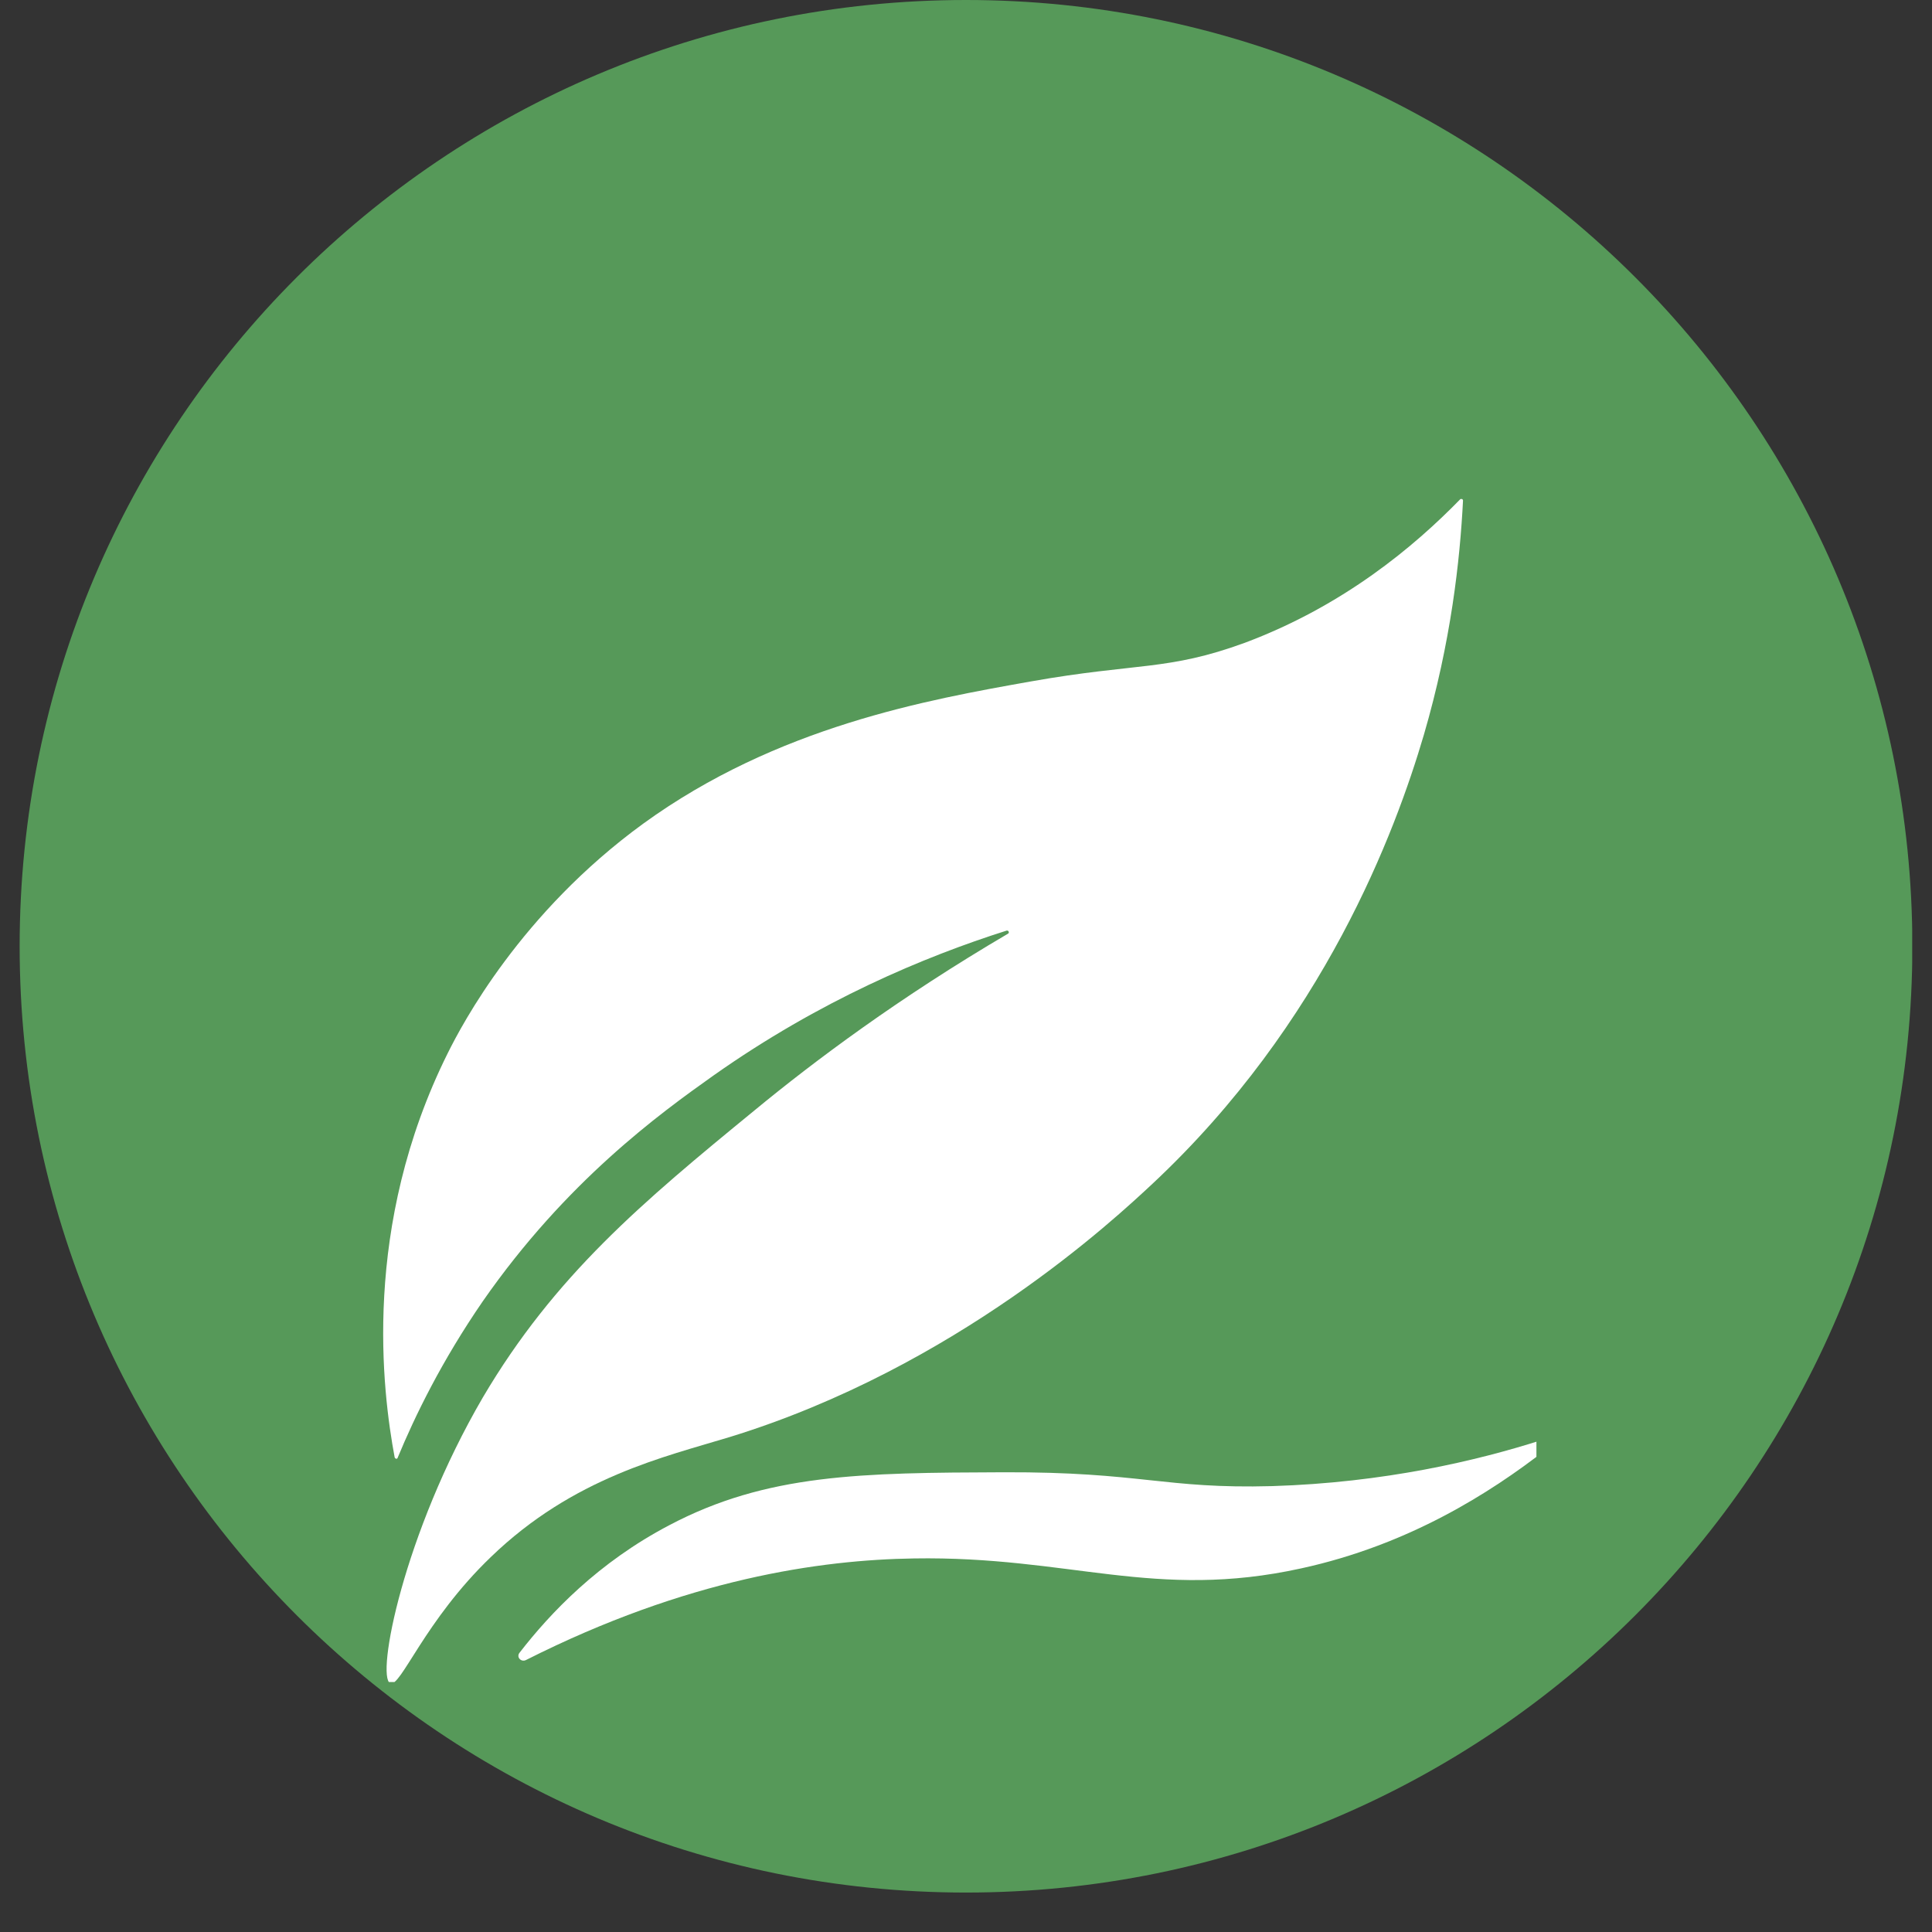
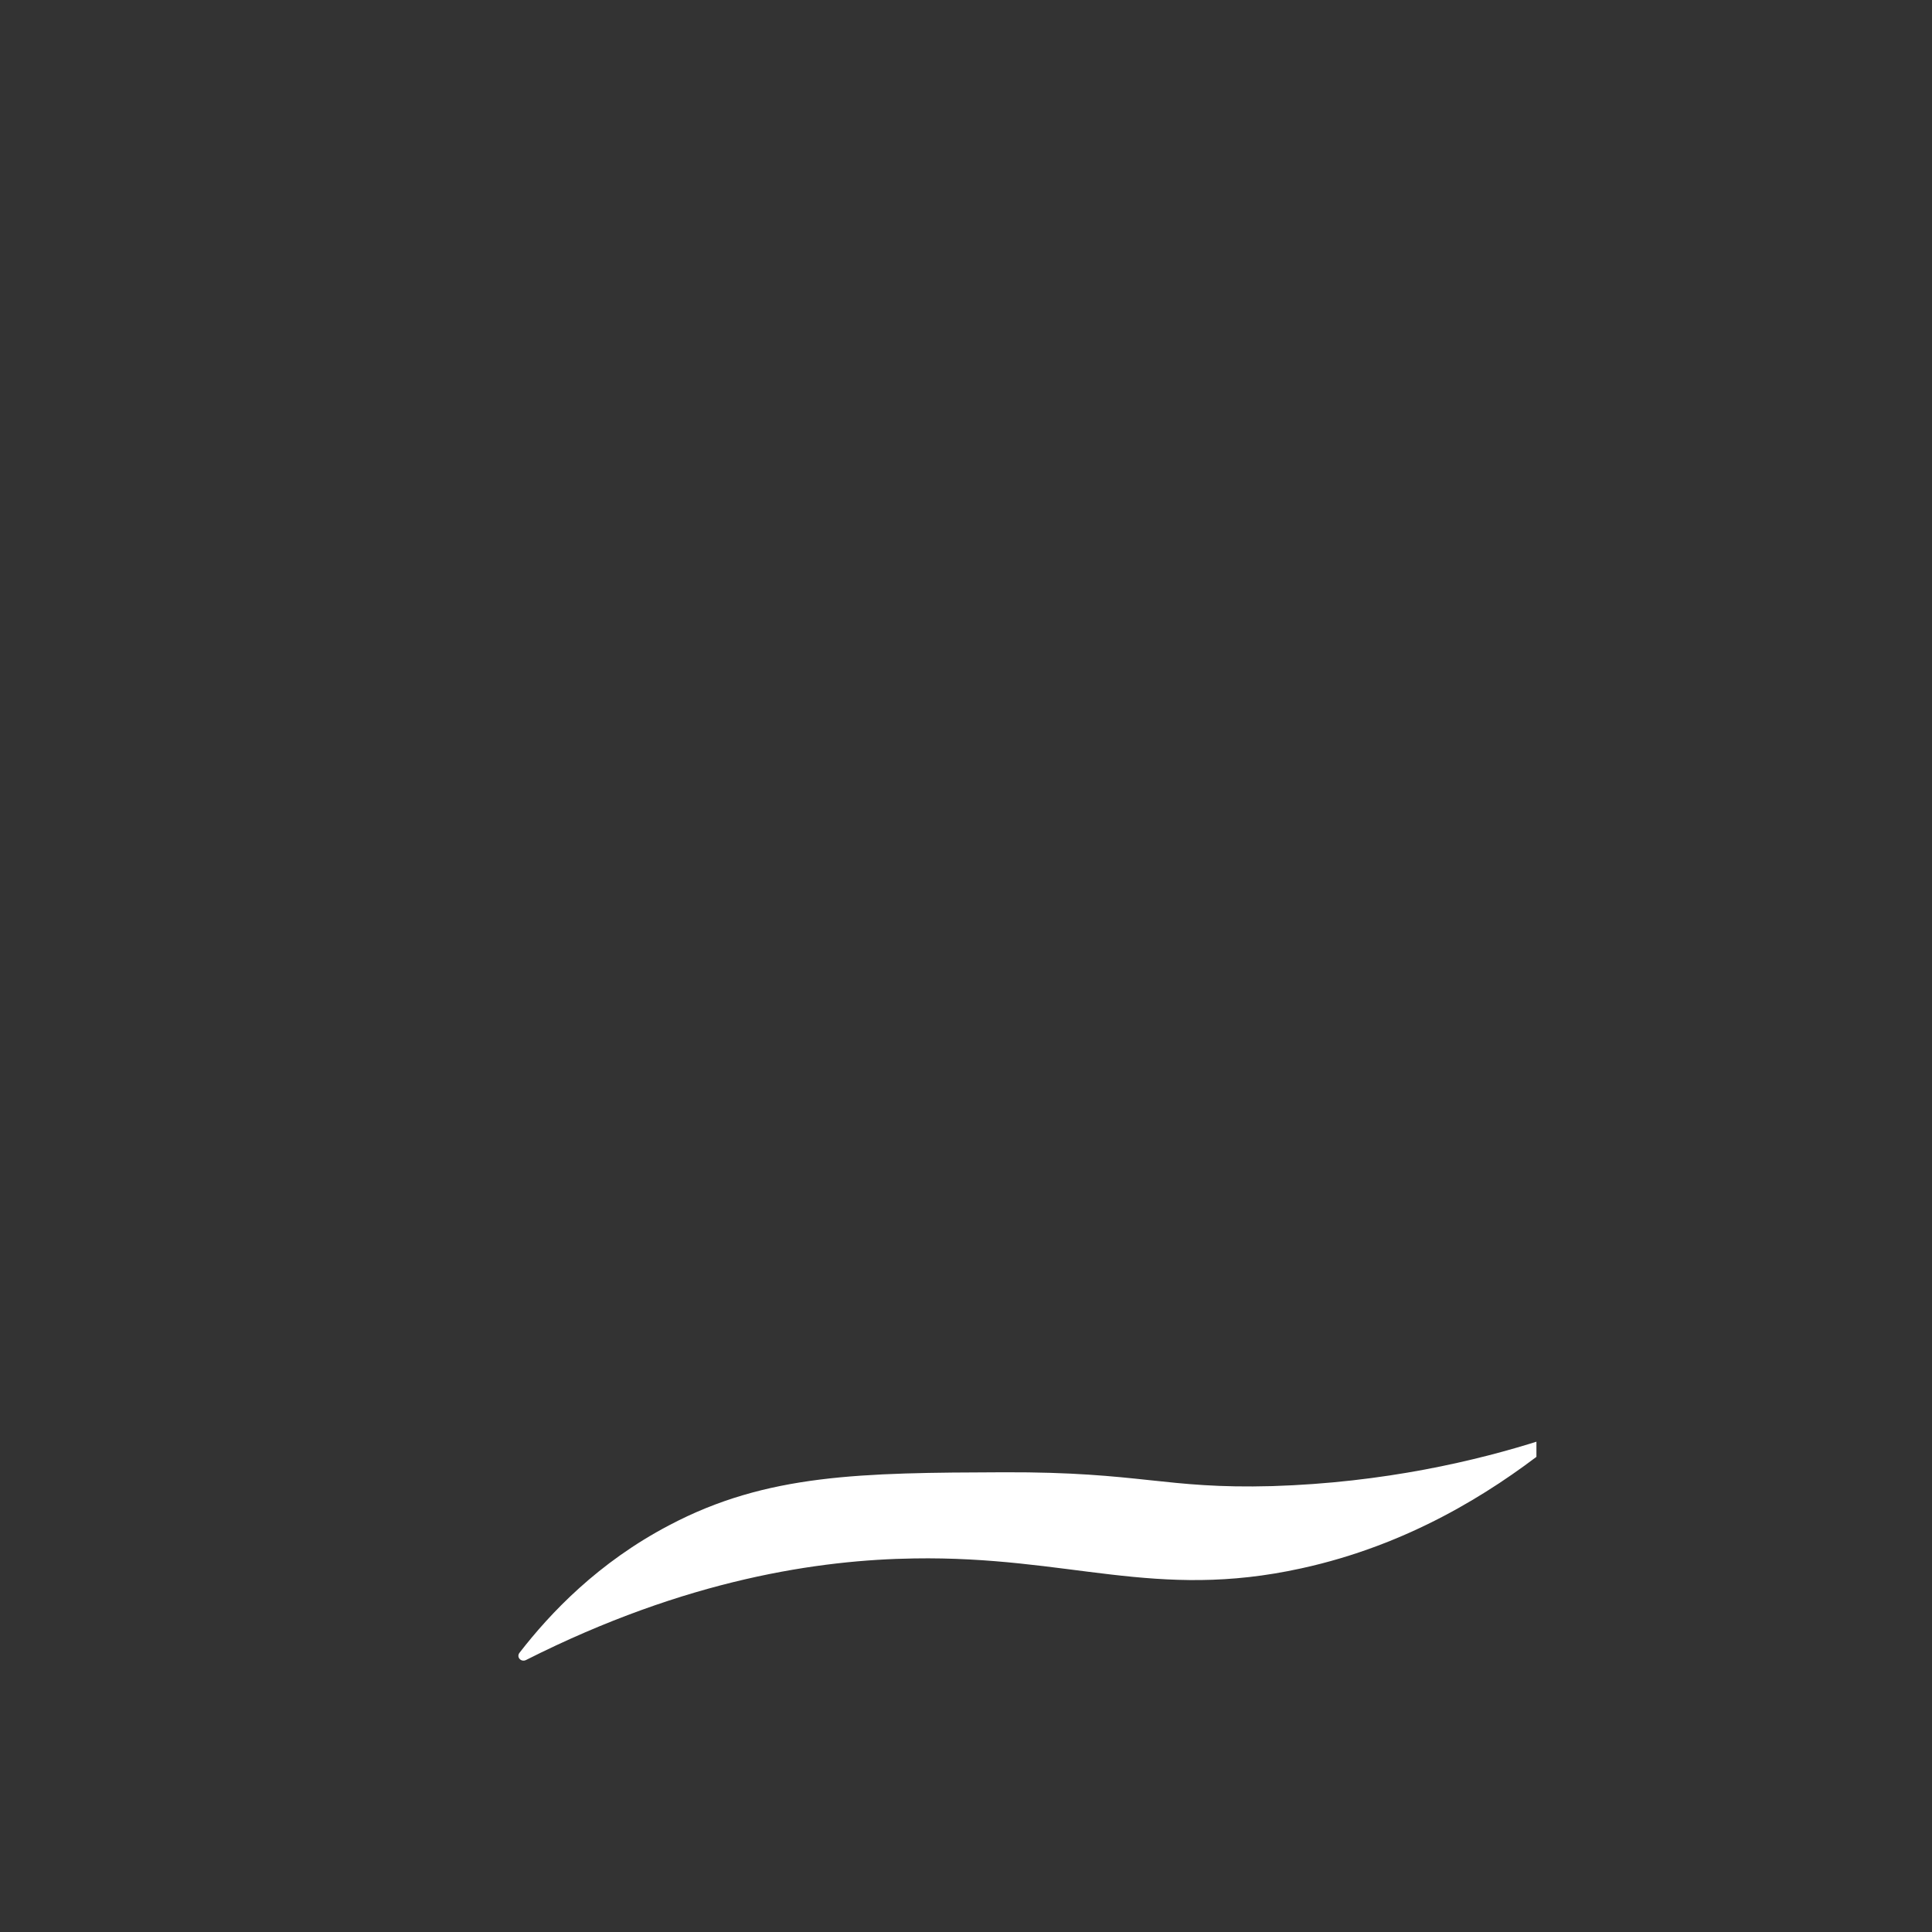
<svg xmlns="http://www.w3.org/2000/svg" width="64" zoomAndPan="magnify" viewBox="0 0 48 48" height="64" preserveAspectRatio="xMidYMid meet" version="1.0">
  <rect x="0" y="0" width="48" height="48" fill="#333333" stroke="none" />
  <defs>
    <clipPath id="6b198d13d7">
-       <path d="M 0.488 0 L 47.508 0 L 47.508 47.02 L 0.488 47.02 Z M 0.488 0 " clip-rule="nonzero" />
+       <path d="M 0.488 0 L 47.508 0 L 0.488 47.02 Z M 0.488 0 " clip-rule="nonzero" />
    </clipPath>
    <clipPath id="9c4906622d">
      <path d="M 24 0 C 11.016 0 0.488 10.527 0.488 23.512 C 0.488 36.496 11.016 47.02 24 47.02 C 36.984 47.02 47.512 36.496 47.512 23.512 C 47.512 10.527 36.984 0 24 0 Z M 24 0 " clip-rule="nonzero" />
    </clipPath>
    <clipPath id="024a6b8544">
-       <path d="M 0.488 0 L 47.508 0 L 47.508 47.02 L 0.488 47.02 Z M 0.488 0 " clip-rule="nonzero" />
-     </clipPath>
+       </clipPath>
    <clipPath id="676db0f571">
-       <path d="M 24 0 C 11.016 0 0.488 10.527 0.488 23.512 C 0.488 36.496 11.016 47.02 24 47.02 C 36.984 47.02 47.512 36.496 47.512 23.512 C 47.512 10.527 36.984 0 24 0 Z M 24 0 " clip-rule="nonzero" />
-     </clipPath>
+       </clipPath>
    <clipPath id="c0ad32e703">
-       <rect x="0" width="48" y="0" height="48" />
-     </clipPath>
+       </clipPath>
    <clipPath id="5116400776">
-       <path d="M 9.52 12.398 L 37 12.398 L 37 41.789 L 9.52 41.789 Z M 9.52 12.398 " clip-rule="nonzero" />
-     </clipPath>
+       </clipPath>
    <clipPath id="a874fbcceb">
      <path d="M 12 35 L 38.172 35 L 38.172 41.789 L 12 41.789 Z M 12 35 " clip-rule="nonzero" />
    </clipPath>
  </defs>
  <g clip-path="url(#6b198d13d7)">
    <g clip-path="url(#9c4906622d)">
      <g transform="matrix(1, 0, 0, 1, 0, 0)">
        <g clip-path="url(#c0ad32e703)">
          <g clip-path="url(#024a6b8544)">
            <g clip-path="url(#676db0f571)">
              <path fill="#569959" d="M 0.488 0 L 47.512 0 L 47.512 47.02 L 0.488 47.02 Z M 0.488 0 " fill-opacity="1" fill-rule="nonzero" />
            </g>
          </g>
        </g>
      </g>
    </g>
  </g>
  <g clip-path="url(#5116400776)">
    <path fill="#ffffff" d="M 25.613 16.93 C 23.039 17.387 19.309 18.051 15.984 20.461 C 12.934 22.68 11.48 25.449 11.125 26.164 C 8.98 30.473 9.5 34.57 9.805 36.207 C 9.82 36.246 9.867 36.258 9.879 36.219 C 10.312 35.172 10.977 33.809 11.996 32.328 C 14.066 29.352 16.379 27.676 17.734 26.715 C 20.367 24.859 22.953 23.773 25.008 23.121 C 25.059 23.109 25.082 23.172 25.047 23.195 C 22.34 24.785 20.234 26.359 18.742 27.59 C 15.961 29.867 13.781 31.691 11.996 34.719 C 10.016 38.117 9.34 41.66 9.695 41.82 C 9.953 41.934 10.543 40.27 12.195 38.684 C 14.25 36.699 16.516 36.195 18.129 35.703 C 23.766 33.969 27.719 30.262 28.629 29.414 C 32.898 25.422 34.672 20.648 35.375 18.258 C 36.051 15.945 36.273 13.914 36.348 12.438 C 36.348 12.398 36.297 12.375 36.273 12.41 C 35.141 13.57 33.391 15.047 30.93 15.969 C 29.012 16.672 28.258 16.461 25.613 16.93 Z M 25.613 16.93 " fill-opacity="1" fill-rule="nonzero" />
  </g>
  <g clip-path="url(#a874fbcceb)">
    <path fill="#ffffff" d="M 24.934 36.578 C 21.402 36.59 19.051 36.613 16.625 37.895 C 14.867 38.816 13.672 40.074 12.91 41.059 C 12.82 41.168 12.945 41.305 13.07 41.242 C 17.07 39.223 20.379 38.754 22.707 38.719 C 26.574 38.656 28.691 39.766 32.332 38.965 C 34.98 38.387 37.012 37.105 38.426 36 C 38.539 35.91 38.441 35.738 38.305 35.777 C 36.691 36.293 34.391 36.836 31.609 36.922 C 28.926 36.996 28.359 36.566 24.934 36.578 Z M 24.934 36.578 " fill-opacity="1" fill-rule="nonzero" />
  </g>
</svg>